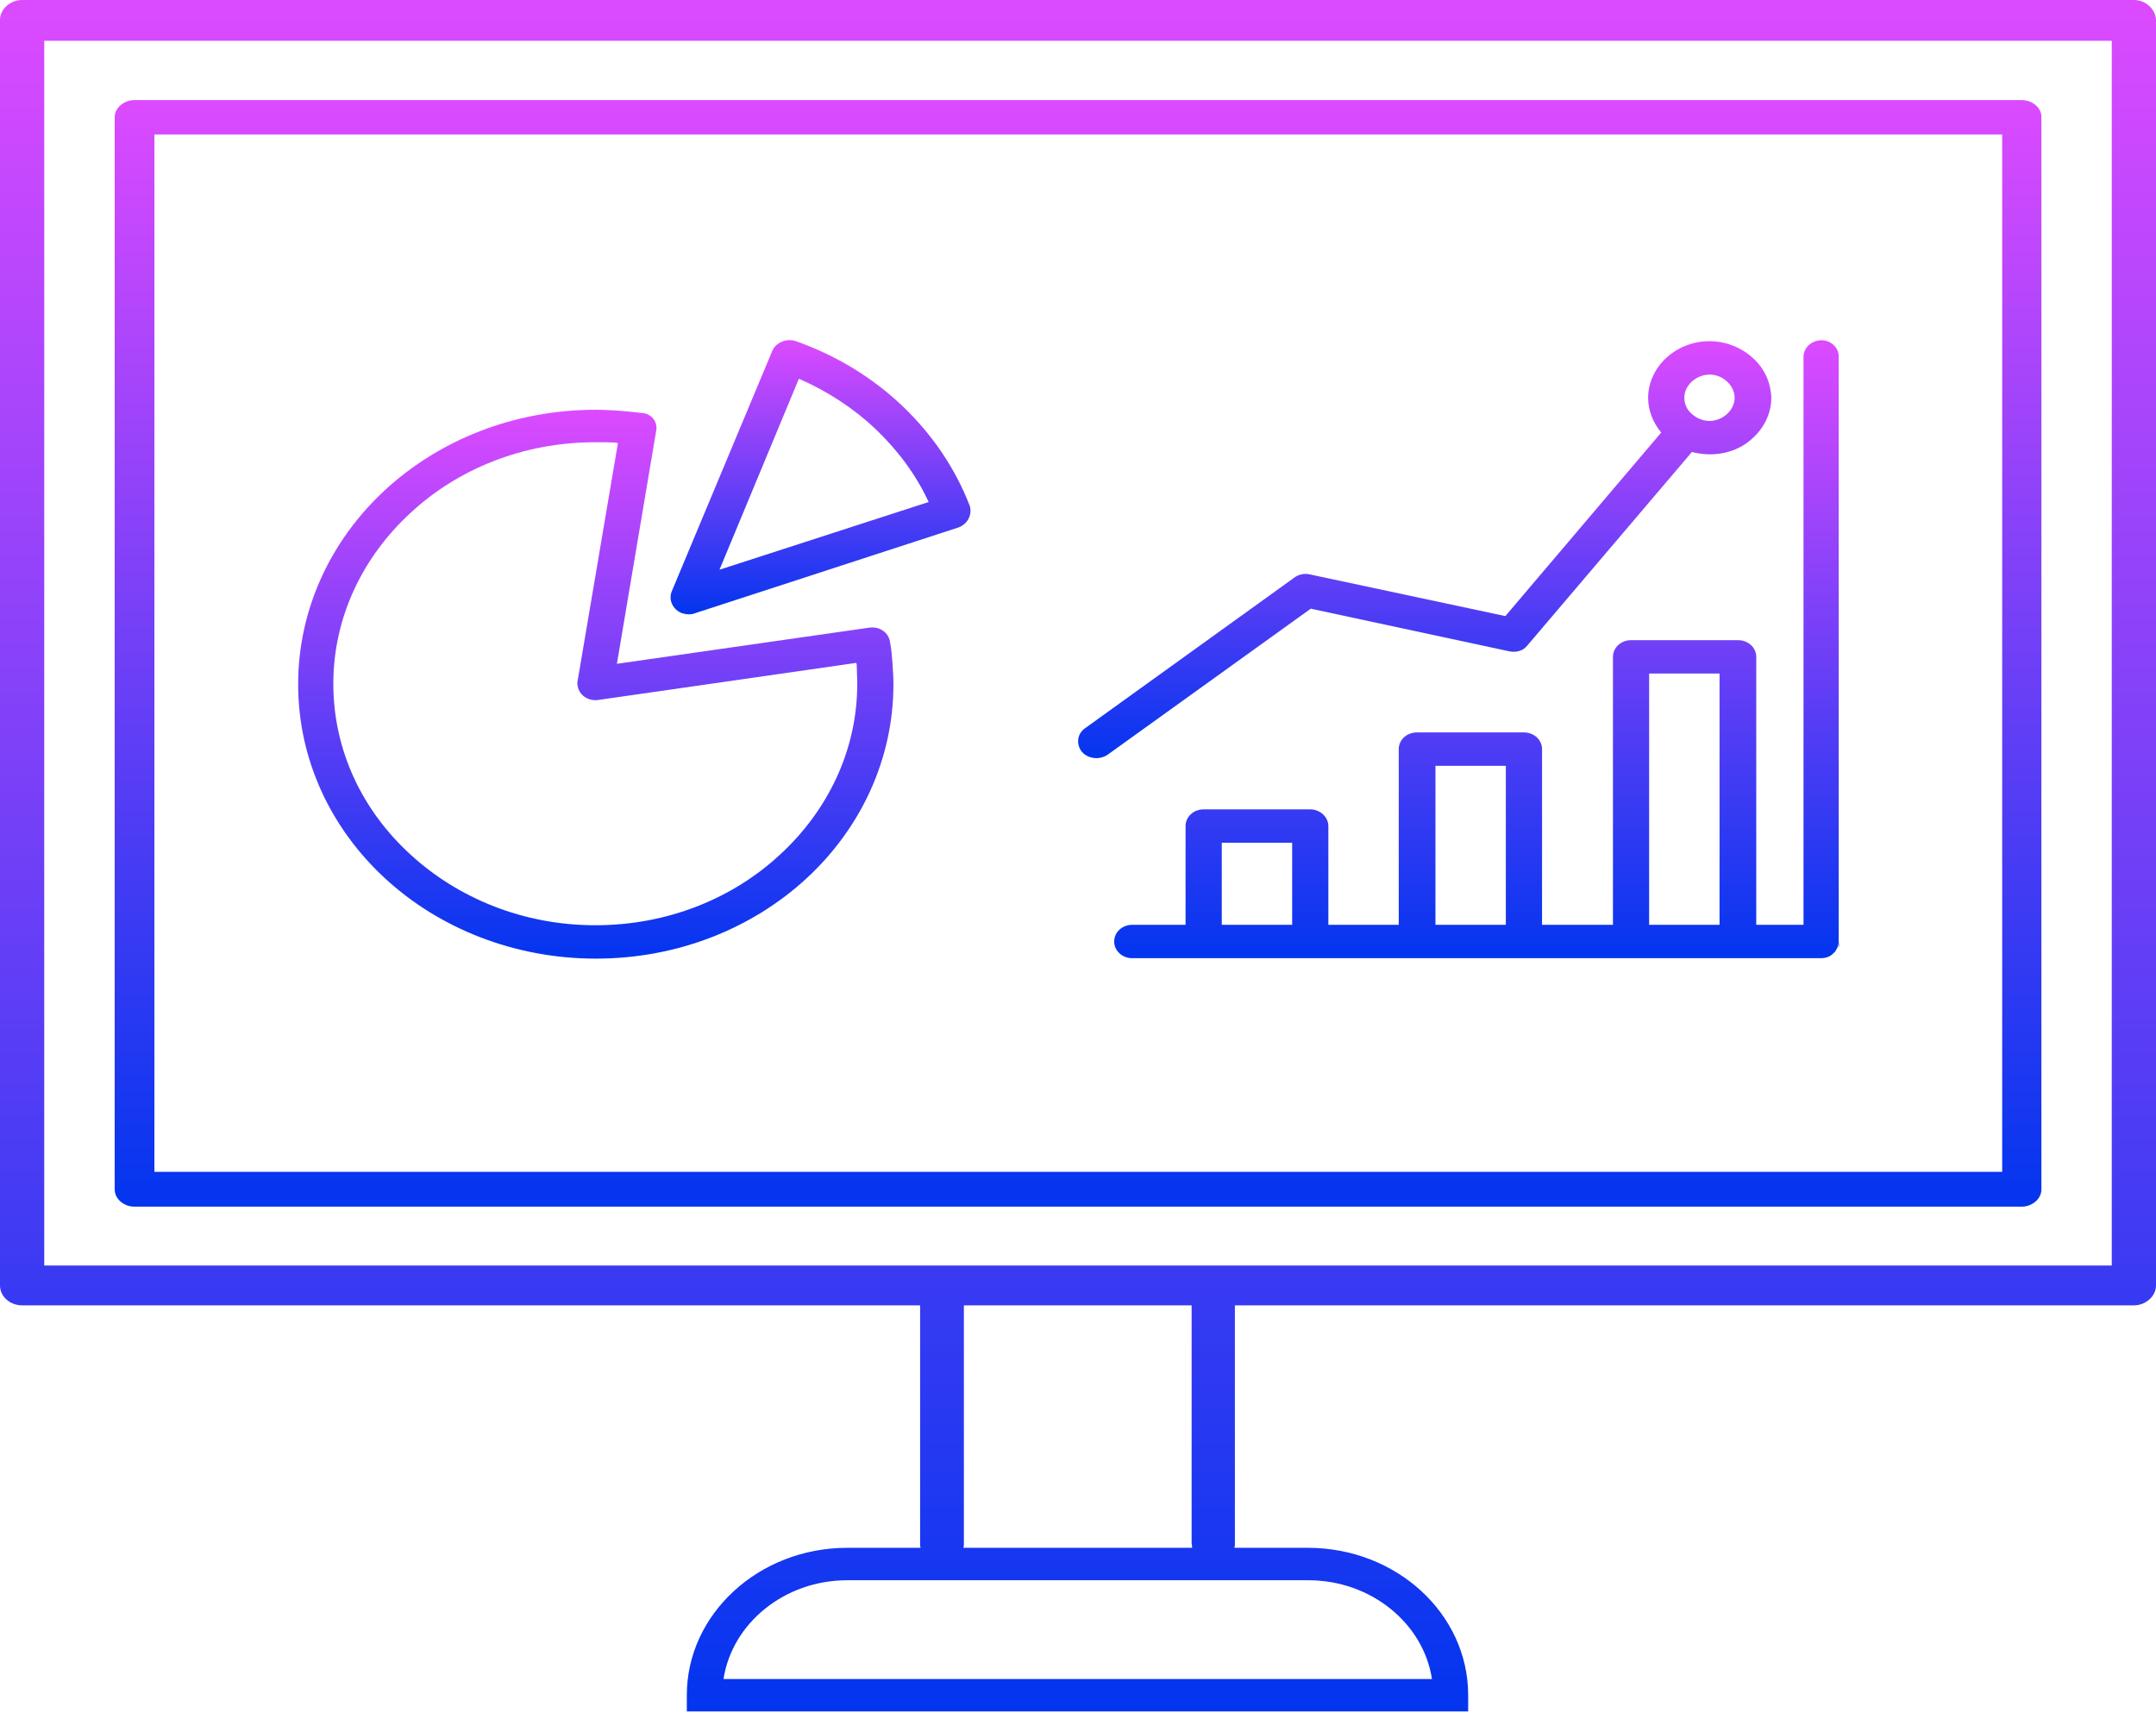
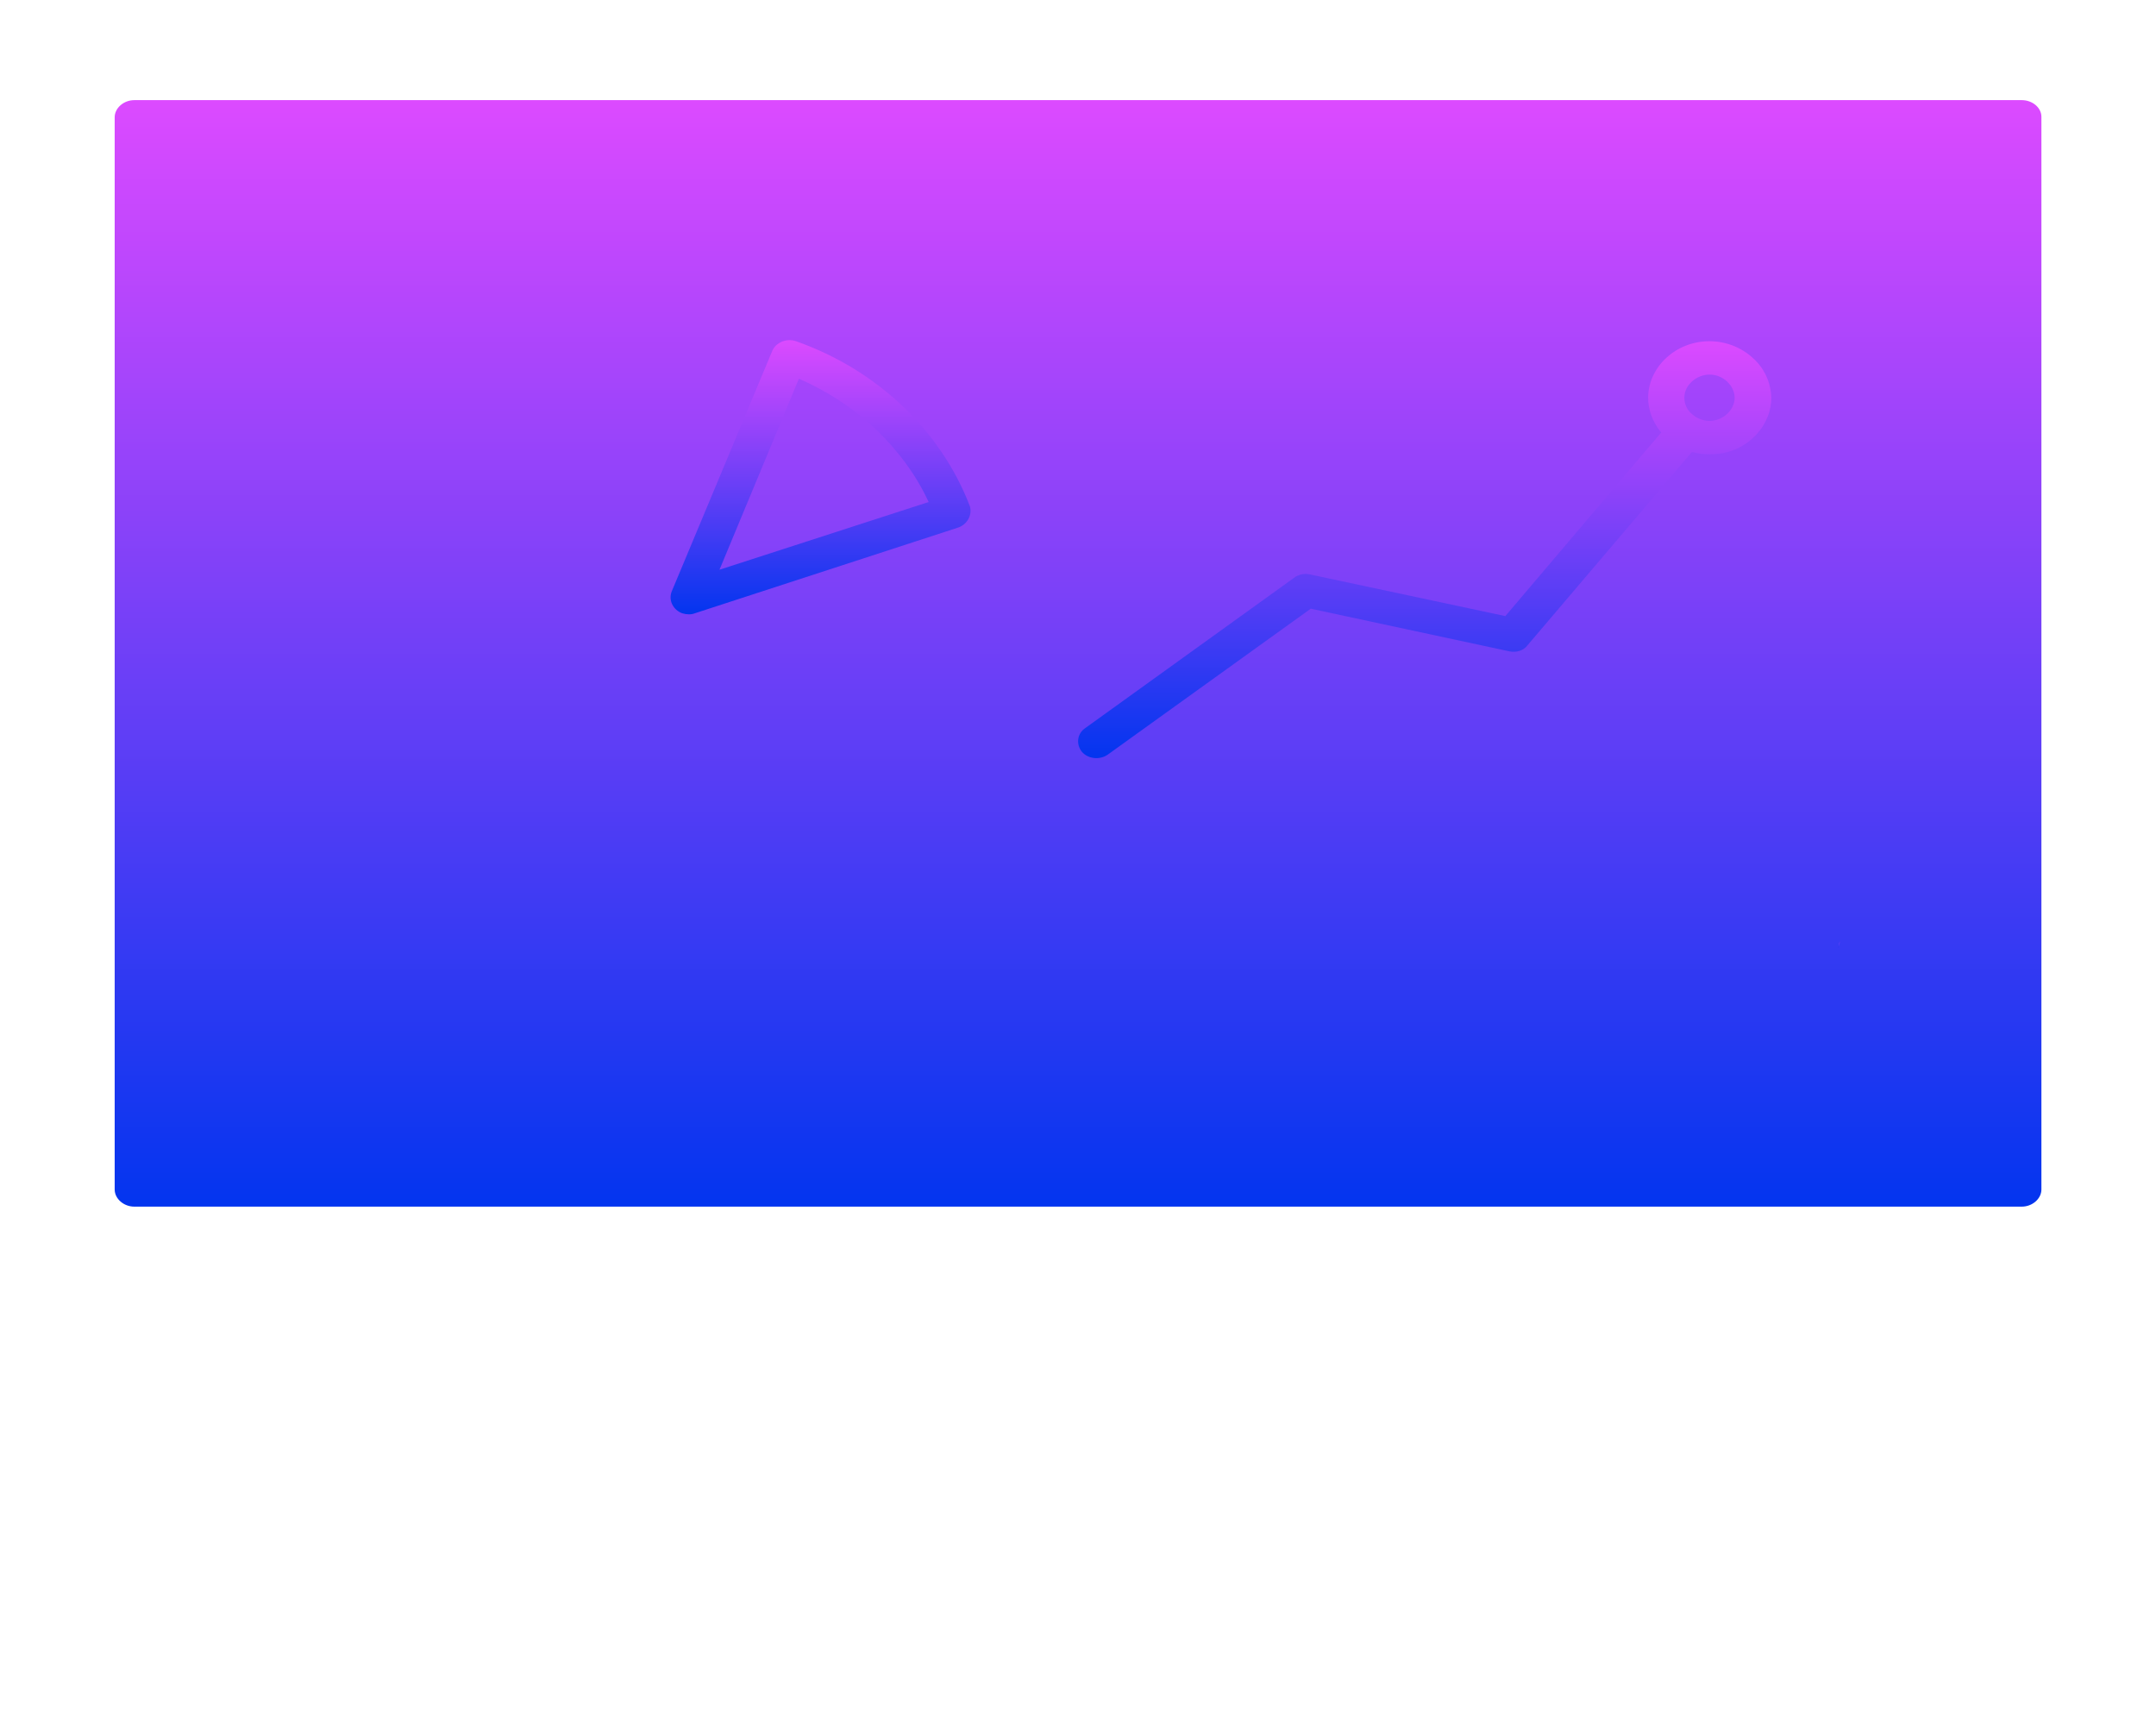
<svg xmlns="http://www.w3.org/2000/svg" width="73" height="58" viewBox="0 0 73 58" fill="none">
-   <path d="M72.251 0H0.749C0.34 0 0 0.314 0 0.675V43.517C0 43.893 0.34 44.191 0.749 44.191H31.154V52.258C31.154 52.305 31.154 52.352 31.171 52.399H28.686C25.69 52.399 23.255 54.643 23.255 57.389V57.938H49.711V57.389C49.711 54.627 47.276 52.399 44.28 52.399H41.794C41.812 52.352 41.812 52.305 41.812 52.258V44.191H72.251C72.659 44.191 73 43.877 73 43.517V0.675C72.983 0.314 72.659 0 72.251 0ZM44.297 53.497C46.425 53.497 48.196 54.957 48.485 56.84H24.498C24.787 54.957 26.558 53.497 28.686 53.497H44.297ZM40.364 52.399H32.618C32.636 52.352 32.636 52.305 32.636 52.258V44.191H40.347V52.258C40.364 52.32 40.364 52.367 40.364 52.399ZM71.502 42.842H1.498V1.381H71.502V42.842Z" fill="url(#paint0_linear_0_1350)" />
-   <path d="M68.456 3.39H4.547C4.189 3.39 3.883 3.657 3.883 3.971V40.268C3.883 40.582 4.189 40.849 4.547 40.849H68.456C68.813 40.849 69.12 40.582 69.12 40.268V3.955C69.12 3.641 68.813 3.39 68.456 3.39ZM67.792 39.672H5.228V4.551H67.792V39.672Z" fill="url(#paint1_linear_0_1350)" />
-   <path d="M61.678 11.519C61.337 11.519 61.065 11.77 61.065 12.084V31.308H59.465V22.237C59.465 21.923 59.192 21.672 58.852 21.672H55.225C54.885 21.672 54.613 21.923 54.613 22.237V31.308H52.212V25.36C52.212 25.046 51.94 24.795 51.599 24.795H47.973C47.633 24.795 47.36 25.046 47.36 25.36V31.308H44.977V27.965C44.977 27.667 44.705 27.4 44.364 27.4H40.755C40.414 27.4 40.142 27.651 40.142 27.965V31.308H38.337C37.997 31.308 37.725 31.559 37.725 31.873C37.725 32.186 37.997 32.438 38.337 32.438H61.661C61.831 32.438 61.984 32.375 62.086 32.265C62.12 32.233 62.137 32.218 62.154 32.186C62.171 32.155 62.188 32.124 62.206 32.092C62.239 32.029 62.257 31.951 62.257 31.873V12.084C62.274 11.786 62.001 11.519 61.678 11.519ZM41.368 31.308V28.53H43.751V31.308H41.368ZM50.986 31.308H48.603V25.925H50.986V31.308ZM58.222 31.308H55.838V22.802H58.222V31.308Z" fill="url(#paint2_linear_0_1350)" />
+   <path d="M68.456 3.39H4.547C4.189 3.39 3.883 3.657 3.883 3.971V40.268C3.883 40.582 4.189 40.849 4.547 40.849H68.456C68.813 40.849 69.12 40.582 69.12 40.268V3.955C69.12 3.641 68.813 3.39 68.456 3.39ZM67.792 39.672H5.228H67.792V39.672Z" fill="url(#paint1_linear_0_1350)" />
  <path d="M62.29 31.872C62.29 31.951 62.273 32.029 62.239 32.092C62.256 32.029 62.273 31.951 62.29 31.872V31.841C62.29 31.857 62.29 31.857 62.29 31.872Z" fill="url(#paint3_linear_0_1350)" />
  <path d="M59.346 12.116C58.971 11.771 58.443 11.551 57.882 11.551C57.303 11.551 56.792 11.771 56.417 12.116C56.043 12.461 55.804 12.948 55.804 13.466C55.804 13.905 55.975 14.313 56.247 14.643L50.97 20.857L44.347 19.445C44.143 19.398 43.939 19.46 43.802 19.57L36.737 24.655C36.465 24.843 36.431 25.204 36.635 25.455C36.84 25.69 37.231 25.738 37.504 25.549L44.381 20.606L51.106 22.05C51.327 22.097 51.583 22.034 51.719 21.846L57.286 15.302C57.473 15.349 57.677 15.38 57.898 15.38C58.477 15.38 58.988 15.176 59.363 14.815C59.737 14.47 59.975 13.983 59.975 13.466C59.959 12.948 59.737 12.461 59.346 12.116ZM58.477 14.015C58.324 14.156 58.103 14.25 57.882 14.25C57.66 14.25 57.439 14.156 57.286 14.015C57.115 13.874 57.03 13.67 57.03 13.466C57.03 13.246 57.132 13.057 57.286 12.916C57.439 12.775 57.66 12.681 57.882 12.681C58.12 12.681 58.324 12.775 58.477 12.916C58.631 13.057 58.733 13.262 58.733 13.466C58.733 13.67 58.631 13.874 58.477 14.015Z" fill="url(#paint4_linear_0_1350)" />
-   <path d="M19.56 23.037L20.922 15.002L20.854 14.986C20.633 14.971 20.411 14.971 20.156 14.971C17.705 14.971 15.491 15.881 13.891 17.372C12.291 18.847 11.286 20.887 11.286 23.147C11.286 25.407 12.274 27.447 13.891 28.922C15.491 30.397 17.705 31.323 20.156 31.323C22.608 31.323 24.821 30.413 26.421 28.922C28.021 27.447 29.026 25.407 29.026 23.147C29.026 22.927 29.009 22.723 29.009 22.503L28.992 22.441L20.258 23.696C19.918 23.743 19.611 23.539 19.56 23.225C19.543 23.163 19.543 23.1 19.56 23.037ZM22.216 14.594L20.888 22.472L29.434 21.248C29.775 21.201 30.081 21.405 30.132 21.719C30.183 21.97 30.2 22.205 30.217 22.441C30.234 22.692 30.251 22.927 30.251 23.163C30.251 25.721 29.128 28.059 27.306 29.738C25.485 31.417 22.965 32.453 20.173 32.453C17.398 32.453 14.861 31.417 13.04 29.738C11.218 28.059 10.095 25.736 10.095 23.163C10.095 20.605 11.218 18.266 13.04 16.587C14.861 14.908 17.381 13.872 20.173 13.872C20.428 13.872 20.684 13.888 20.956 13.904C21.195 13.919 21.467 13.951 21.739 13.982C22.063 13.998 22.284 14.296 22.216 14.594Z" fill="url(#paint5_linear_0_1350)" />
  <path d="M24.361 19.287L31.443 16.995C31.017 16.07 30.404 15.254 29.655 14.532C28.906 13.825 28.021 13.245 27.05 12.821L24.361 19.287ZM32.447 17.858L23.526 20.762C23.407 20.809 23.254 20.809 23.101 20.762C22.794 20.652 22.624 20.322 22.743 20.024L26.148 11.88C26.267 11.597 26.625 11.44 26.948 11.55C28.327 12.036 29.553 12.79 30.558 13.747C31.562 14.704 32.345 15.85 32.839 17.137C32.924 17.435 32.754 17.749 32.447 17.858Z" fill="url(#paint6_linear_0_1350)" />
  <defs>
    <linearGradient id="paint0_linear_0_1350" x1="36.5" y1="0" x2="36.5" y2="57.938" gradientUnits="userSpaceOnUse">
      <stop stop-color="#DC4AFF" />
      <stop offset="1" stop-color="#0335EF" />
    </linearGradient>
    <linearGradient id="paint1_linear_0_1350" x1="36.501" y1="3.39" x2="36.501" y2="40.849" gradientUnits="userSpaceOnUse">
      <stop stop-color="#DC4AFF" />
      <stop offset="1" stop-color="#0335EF" />
    </linearGradient>
    <linearGradient id="paint2_linear_0_1350" x1="49.991" y1="11.519" x2="49.991" y2="32.438" gradientUnits="userSpaceOnUse">
      <stop stop-color="#DC4AFF" />
      <stop offset="1" stop-color="#0335EF" />
    </linearGradient>
    <linearGradient id="paint3_linear_0_1350" x1="62.265" y1="31.841" x2="62.265" y2="32.092" gradientUnits="userSpaceOnUse">
      <stop stop-color="#DC4AFF" />
      <stop offset="1" stop-color="#0335EF" />
    </linearGradient>
    <linearGradient id="paint4_linear_0_1350" x1="48.24" y1="11.551" x2="48.24" y2="25.665" gradientUnits="userSpaceOnUse">
      <stop stop-color="#DC4AFF" />
      <stop offset="1" stop-color="#0335EF" />
    </linearGradient>
    <linearGradient id="paint5_linear_0_1350" x1="20.173" y1="13.872" x2="20.173" y2="32.453" gradientUnits="userSpaceOnUse">
      <stop stop-color="#DC4AFF" />
      <stop offset="1" stop-color="#0335EF" />
    </linearGradient>
    <linearGradient id="paint6_linear_0_1350" x1="27.783" y1="11.515" x2="27.783" y2="20.797" gradientUnits="userSpaceOnUse">
      <stop stop-color="#DC4AFF" />
      <stop offset="1" stop-color="#0335EF" />
    </linearGradient>
  </defs>
</svg>